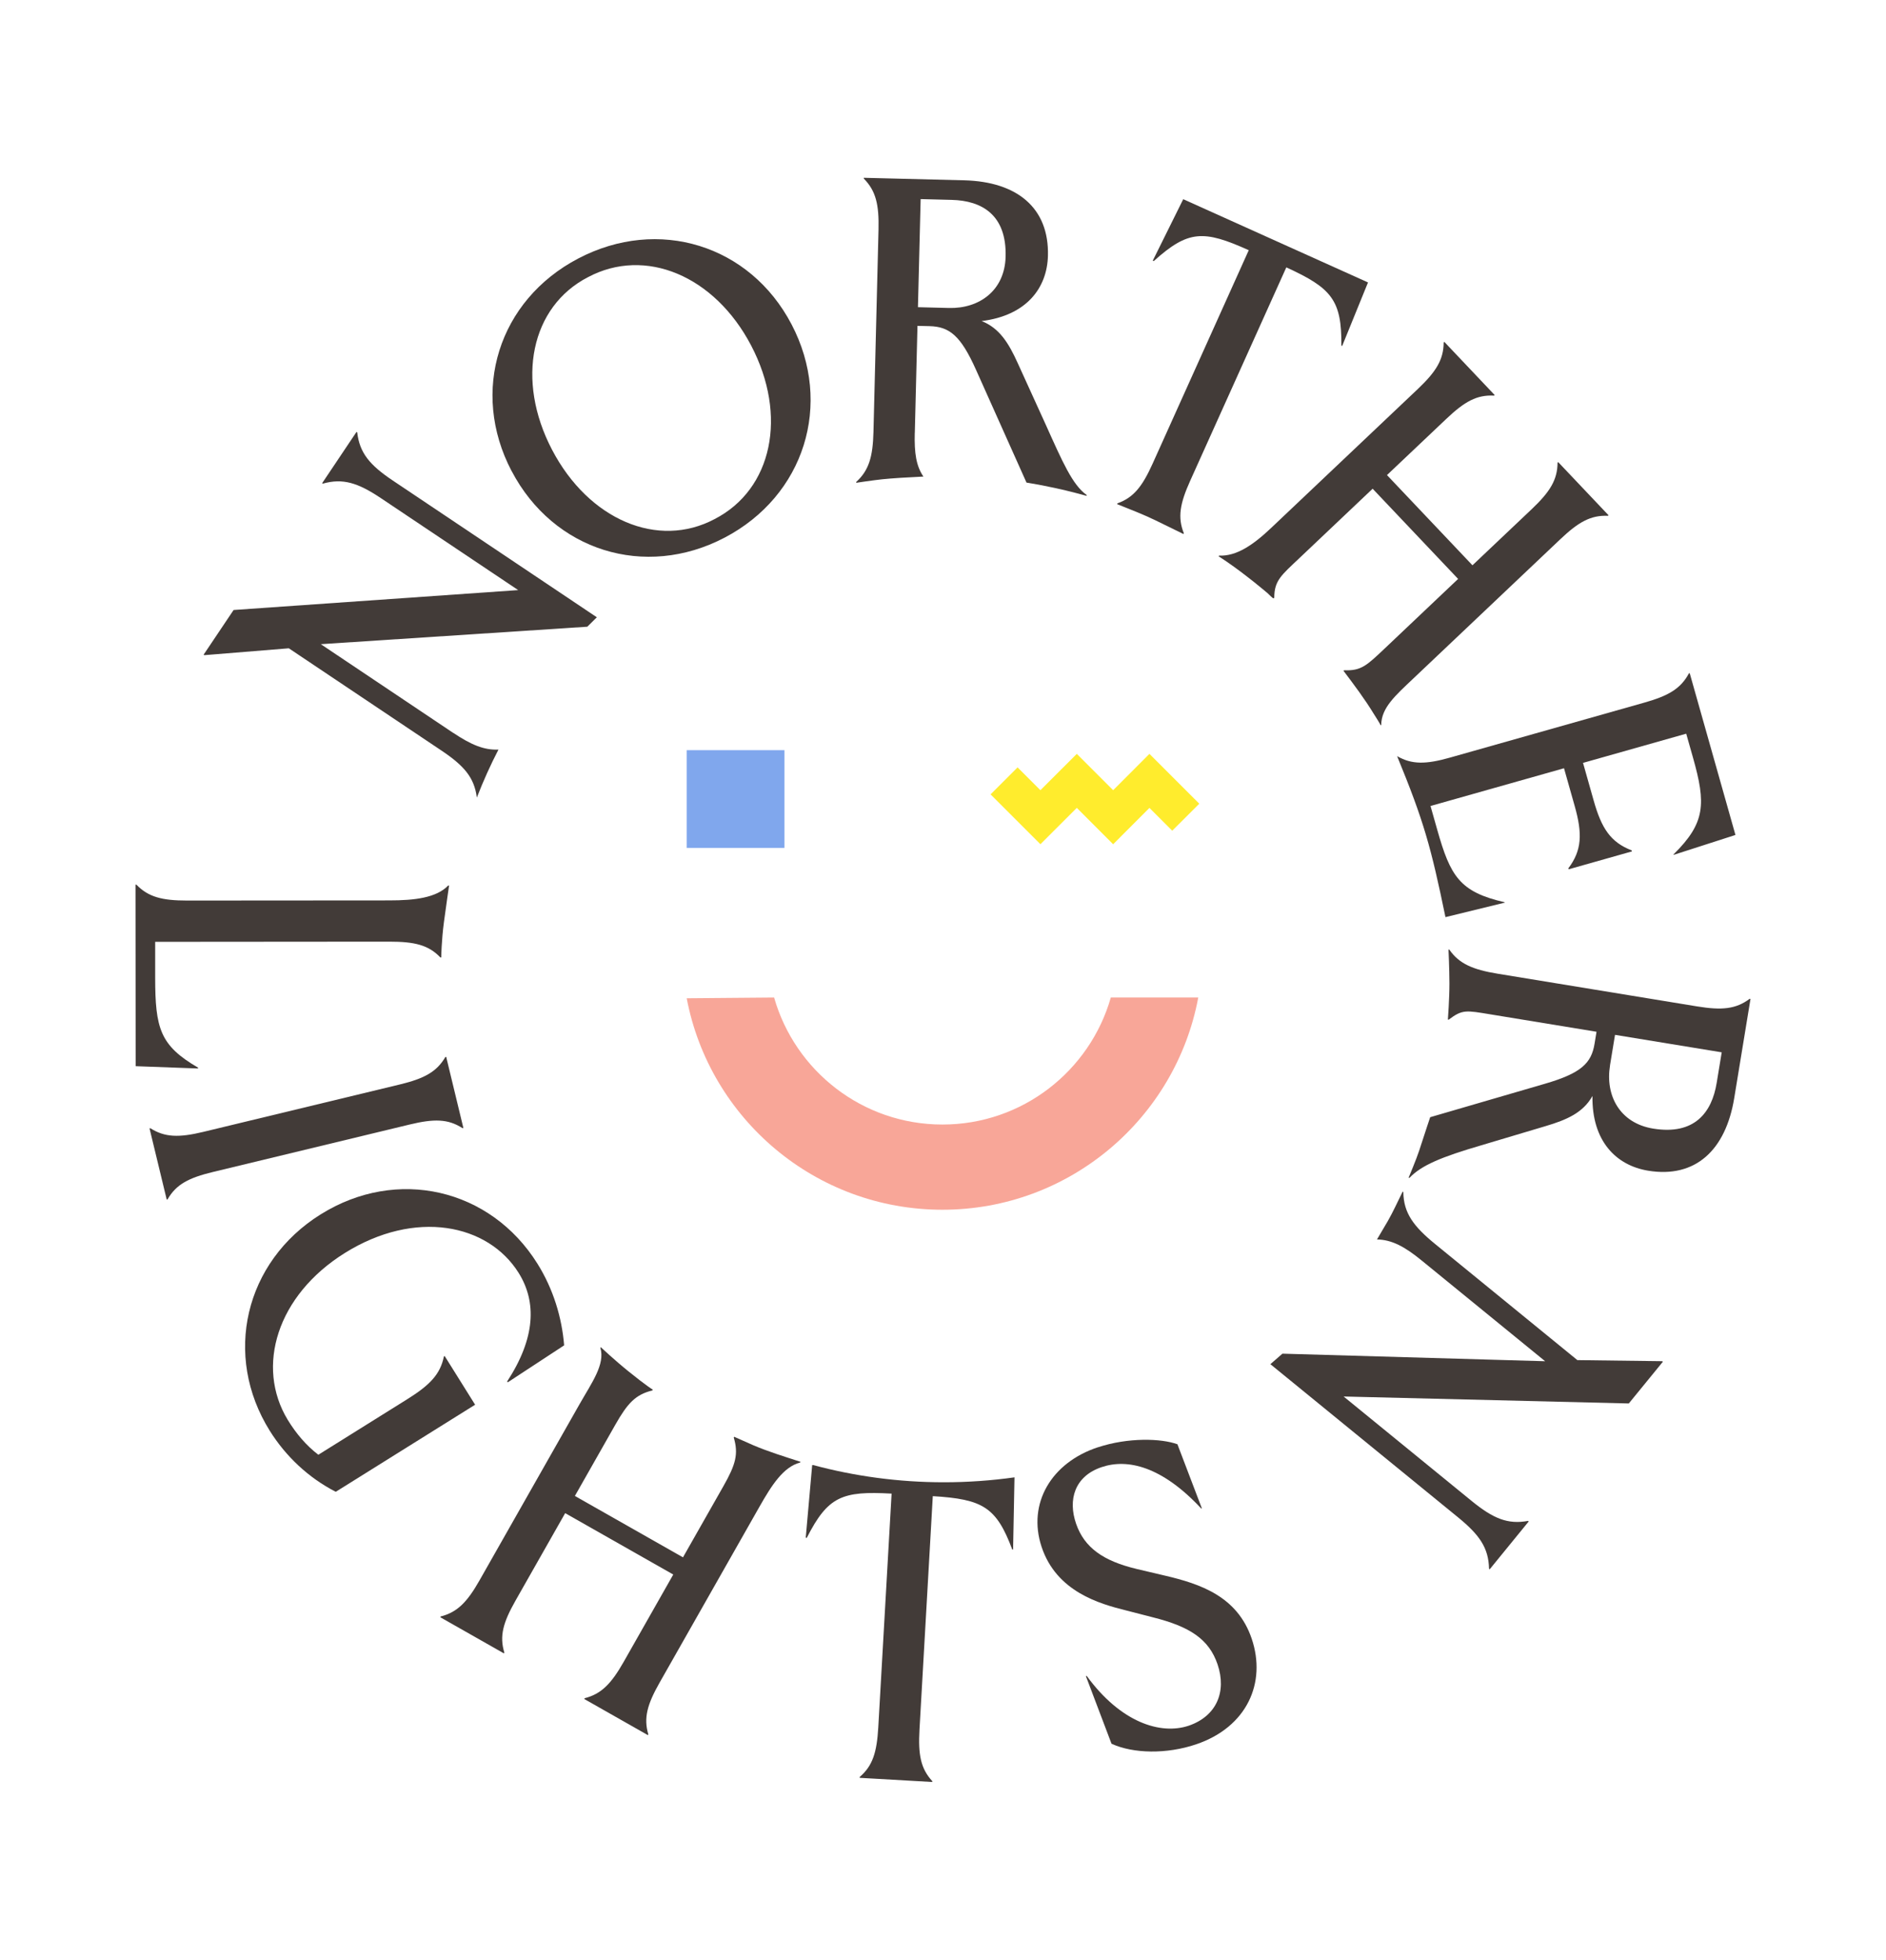
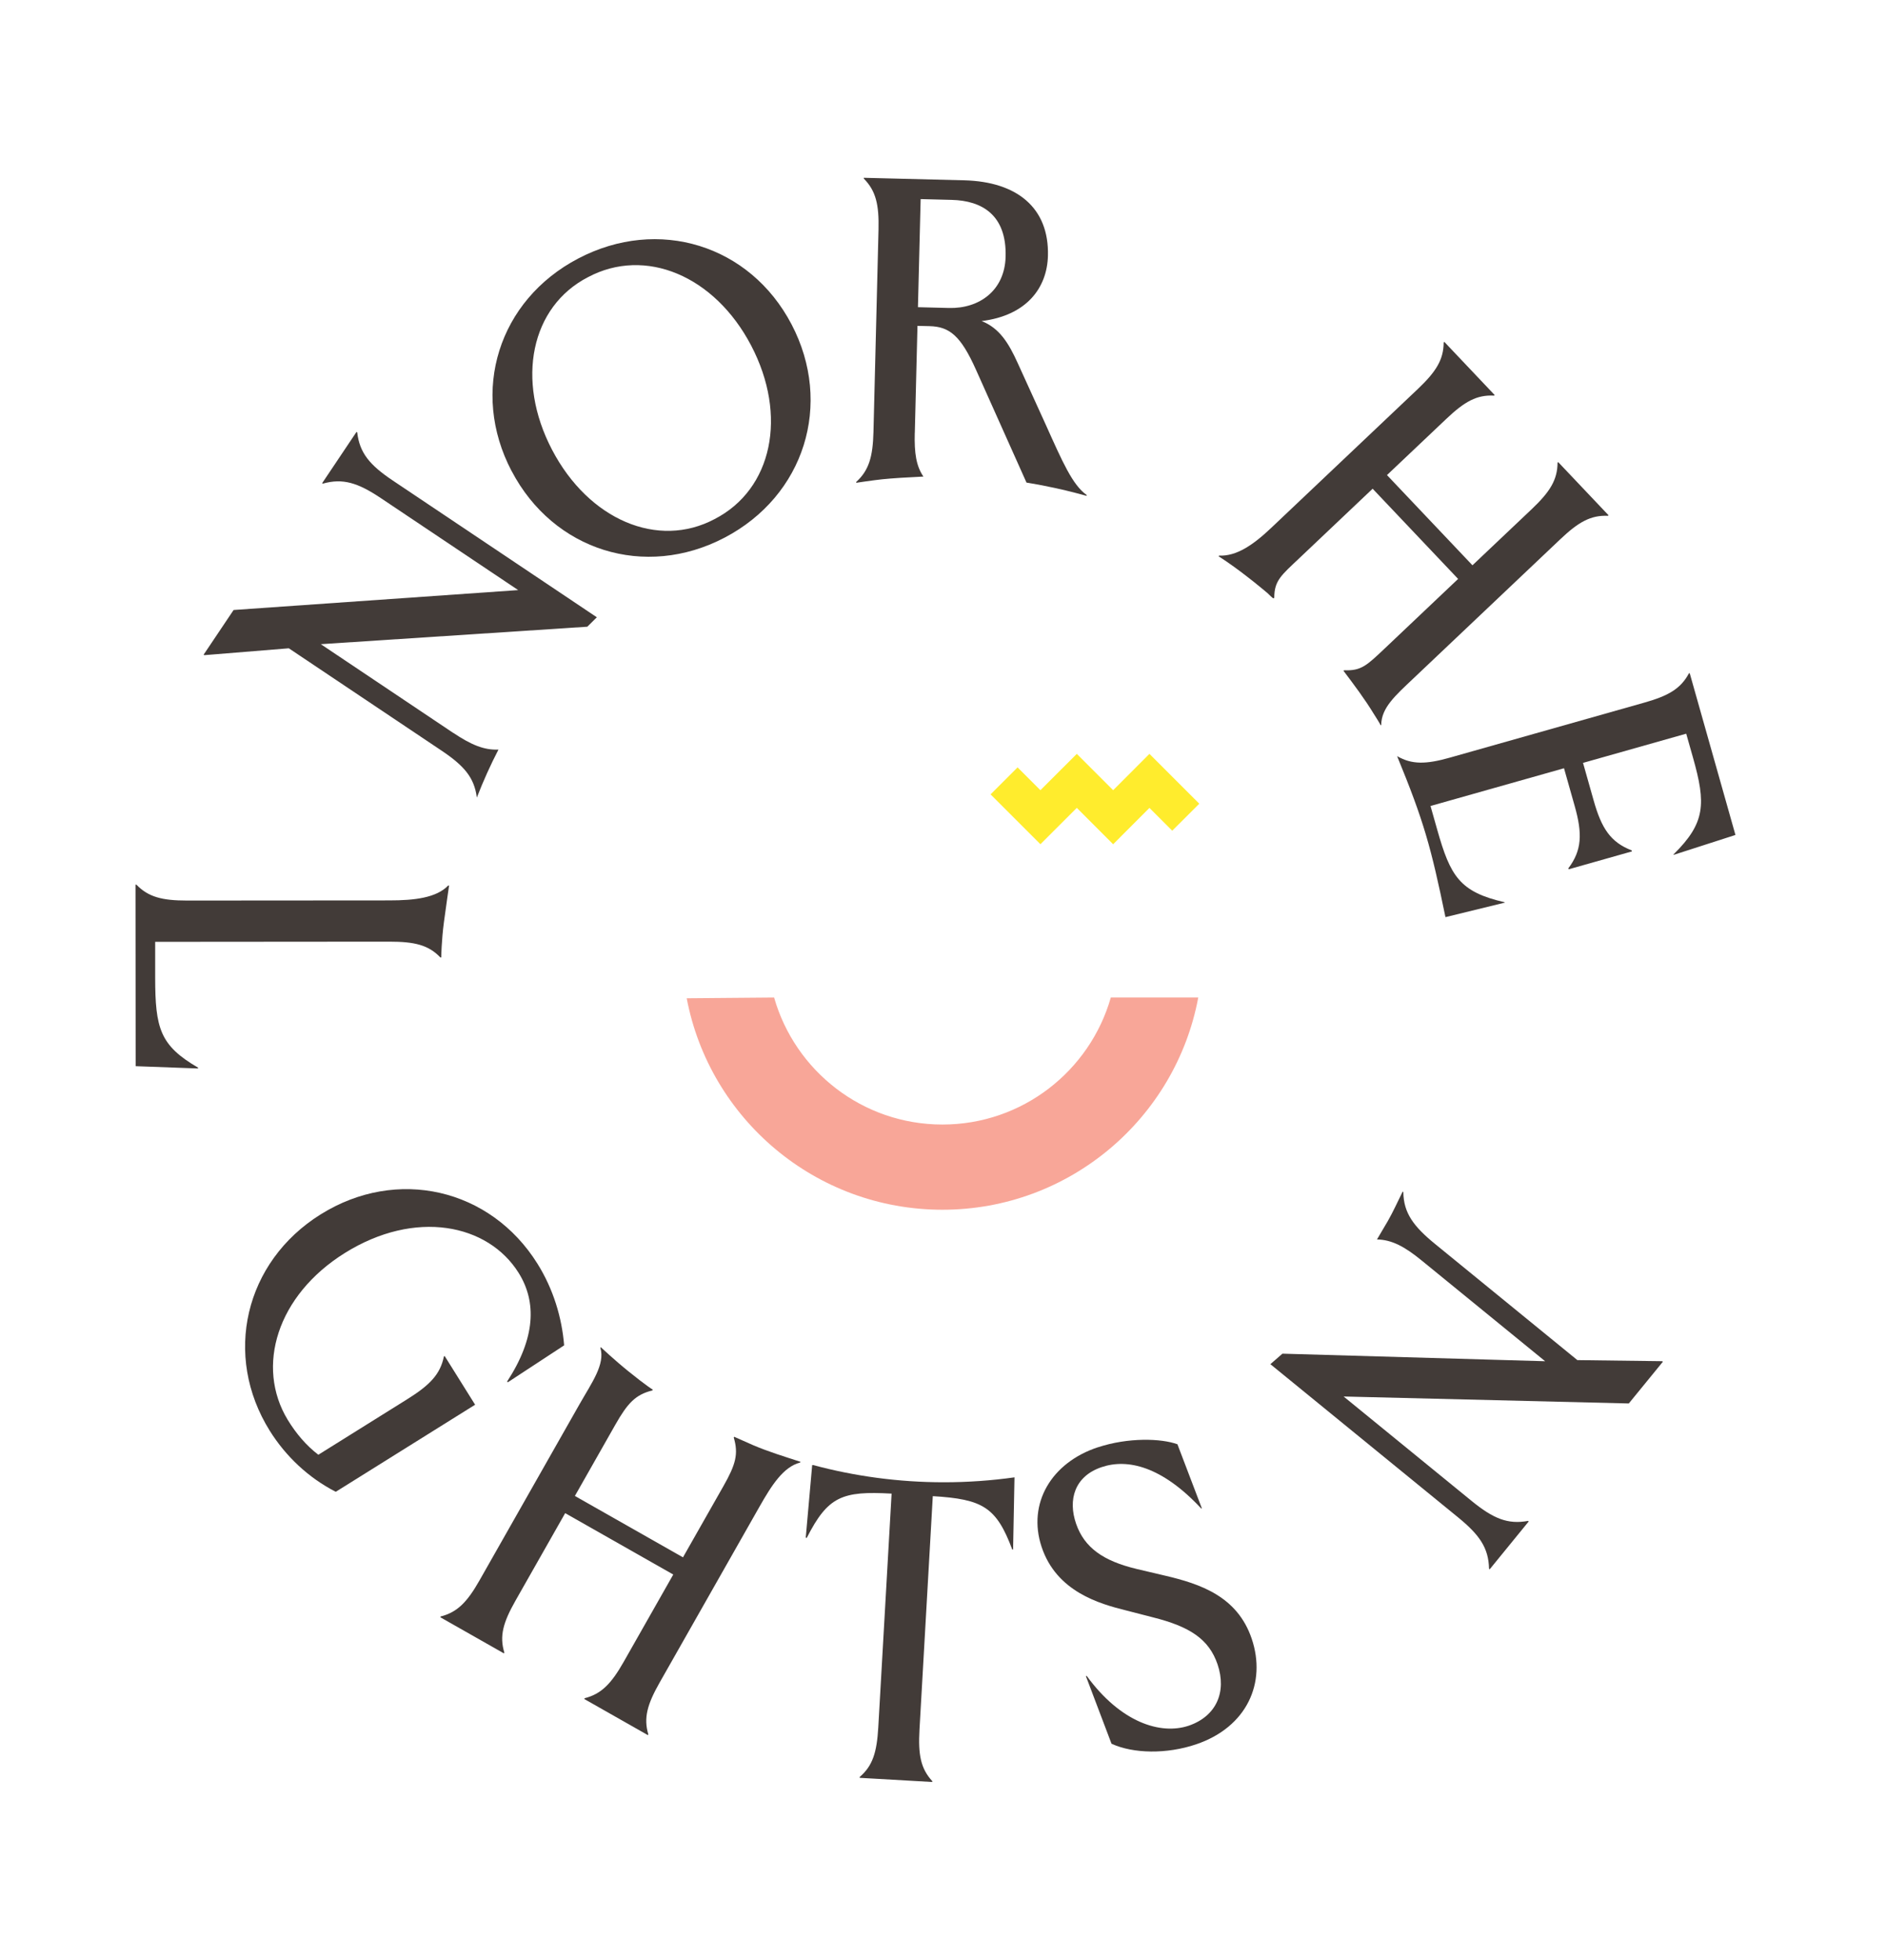
<svg xmlns="http://www.w3.org/2000/svg" id="Layer_1" viewBox="0 0 403.75 419.56">
  <defs>
    <style>.cls-1{fill:none;}.cls-2{fill:#f8a698;}.cls-3{fill:#ffec2d;}.cls-4{fill:#80a7ed;}.cls-5{fill:#423b38;}</style>
  </defs>
  <g>
    <path class="cls-5" d="M42.39,228.55v.18l-13.35-.49-.03-38.87h.18c2.55,2.64,5.47,3.41,10.85,3.41l43.29-.03c5.38,0,10.08-.54,12.63-3.19h.18s-.62,4.2-1.1,7.81c-.53,3.98-.58,7.6-.58,7.6h-.18c-2.55-2.69-5.56-3.39-10.94-3.39l-50.12,.04v7.66c.01,10.84,1.02,14.53,9.18,19.27Z" />
-     <path class="cls-5" d="M95.34,226.28l.18-.04,3.68,15.23-.18,.04c-3.11-2.01-6.12-2.04-11.34-.78l-42.07,10.15c-5.22,1.26-7.89,2.65-9.74,5.87l-.18,.04-3.68-15.23,.18-.04c3.1,1.97,6.12,2.04,11.34,.78l42.07-10.15c5.22-1.26,7.88-2.7,9.74-5.87Z" />
    <path class="cls-5" d="M68.65,259.96c16.31-10.19,36.33-5.57,46.4,10.55,3.41,5.45,5.24,11.56,5.72,17.49l-12.08,7.92-.12-.19c6.04-9.25,6.37-16.98,2.46-23.24-6.57-10.51-22.14-13.67-37.21-4.26-14.57,9.1-19.11,24.35-12.24,35.69,1.8,2.96,3.98,5.52,6.57,7.5l19.05-11.9c4.83-3.02,7.05-5.32,7.83-9.14l.16-.1,6.52,10.43-29.83,18.64c-5.85-3-10.71-7.6-14.12-13.05-10.07-16.11-5.41-36.17,10.9-46.35Z" />
    <path class="cls-5" d="M128.52,288.55l.09-.16s2.9,2.73,5.95,5.19c3.78,3.06,5.19,3.91,5.19,3.91l-.09,.16c-3.6,.89-5.3,2.7-7.95,7.37l-8.64,15.22,23.14,13.14,8.64-15.21c2.66-4.68,3.27-6.92,2.23-10.44l.09-.16s3.82,1.7,4.13,1.83c3.28,1.39,6.69,2.43,10.07,3.53l-.09,.16c-3.56,.92-6.05,4.79-8.7,9.46l-21.37,37.64c-2.65,4.67-3.46,7.57-2.42,11.09l-.09,.16-13.63-7.74,.09-.16c3.56-.92,5.67-3.07,8.33-7.74l10.64-18.74-23.14-13.14-10.64,18.74c-2.65,4.68-3.46,7.57-2.38,11.12l-.09,.16-13.63-7.74,.09-.16c3.56-.91,5.67-3.07,8.32-7.74l21.37-37.64c2.65-4.67,5.54-8.58,4.5-12.11Z" />
    <path class="cls-5" d="M174.03,313.63h-.16s-1.38,15.56-1.38,15.56h.23c4.52-8.86,7.55-10.05,18.15-9.45l-2.85,50.03c-.31,5.37-1.2,8.24-3.98,10.63v.18s15.54,.89,15.54,.89v-.18c-2.48-2.7-3.04-5.65-2.74-11.02l2.85-49.99c10.69,.65,13.6,2.33,17.01,11.42h.18s.3-15.44,.3-15.44h-.04c-4.92,.69-9.95,1.05-15.07,1.05-9.7,0-19.1-1.29-28.05-3.7Z" />
    <path class="cls-5" d="M235.05,309.82c6.49-2.14,13.52-1.91,17.01-.65l5.23,13.72-.13,.04c-8.45-9.07-15.81-10.73-21.33-8.86-5.79,1.95-7.25,6.99-5.45,12.15,1.77,5.08,5.78,7.93,12.96,9.65l6.03,1.42c7.59,1.77,15.52,4.44,18.59,13.5,3.19,9.41-.97,18.93-11.93,22.63-6.26,2.11-13.39,2.01-18.08-.14l-5.48-14.46,.17-.06c7.25,9.94,15.79,12.7,21.87,10.65,5.9-2.04,8.13-7.23,6.15-13.1-1.84-5.44-5.98-8.11-13.82-10.08l-5.97-1.54c-5.38-1.35-14.72-3.93-17.9-13.59-3.05-9.26,2.09-18,12.08-21.29Z" />
    <g>
      <g>
        <path class="cls-1" d="M219.75,103.32l-10.82-24.17c-3.28-7.33-5.69-9.21-9.93-9.32l-2.59-.06-.57,22.91c-.11,4.35,.3,7.1,1.85,9.38" />
        <path class="cls-1" d="M215.29,54.93c.22-8.93-5.08-11.97-11.54-12.14l-6.65-.17-.58,23.14,6.65,.17c6.47,.16,11.94-3.71,12.12-11Z" />
        <path class="cls-5" d="M195.84,92.67l.57-22.91,2.59,.06c4.24,.11,6.65,1.99,9.93,9.32l10.82,24.17c2.01,.32,2.95,.5,5.97,1.13s6.91,1.71,6.91,1.71v-.18c-3.04-2.17-5.15-7.04-8.78-15.11l-5.96-13.09c-1.94-4.29-3.91-7.53-7.75-9.04,9.55-1.17,14.03-7.03,14.2-14,.26-10.25-6.62-15.84-17.91-16.13l-21.5-.54v.18c2.57,2.62,3.27,5.55,3.14,10.92l-1.08,43.26c-.13,5.38-.98,8.27-3.69,10.75v.18s3.57-.54,5.57-.75c1.99-.21,5.66-.44,8.81-.58-1.55-2.28-1.96-5.03-1.85-9.38Zm1.25-50.05l6.65,.17c6.47,.16,11.77,3.21,11.54,12.14-.18,7.29-5.66,11.16-12.12,11l-6.65-.17,.58-23.14Z" />
      </g>
      <path class="cls-5" d="M109.51,100.82c-8.92-17.03-2.79-36.55,14.29-45.49,17.11-8.96,36.73-2.93,45.65,14.1,8.94,17.07,2.77,36.71-14.34,45.67-17.07,8.94-36.65,2.79-45.59-14.28Zm43.49,10.29c12.35-6.37,15.66-22.14,7.8-37.15-7.82-14.93-22.65-21.15-34.92-14.63-12.23,6.3-15.52,22.01-7.7,36.95,7.86,15.01,22.67,21.3,34.82,14.83Z" />
-       <path class="cls-5" d="M253.32,42.65l39.54,17.81-5.53,13.6-.17-.07c.08-9.71-2.05-12.31-11.79-16.75l-20.56,45.64c-2.21,4.9-2.74,7.86-1.38,11.27,0,0-.07,.17-.07,.17-2.03-1-4.07-2-6.12-2.99-2.49-1.2-5.08-2.2-7.64-3.23-.15-.06-.3-.12-.45-.18l.07-.17c3.46-1.24,5.32-3.6,7.53-8.5l20.58-45.69c-9.68-4.36-12.94-4.33-20.34,2.33l-.21-.09,6.52-13.15Z" />
      <path class="cls-5" d="M309.06,73.31l.13-.13,10.78,11.38-.13,.13c-3.7-.2-6.32,1.28-10.22,4.98l-12.7,12.03,18.3,19.31,12.7-12.03c3.9-3.7,5.49-6.26,5.52-9.94l.13-.12,10.78,11.38-.13,.12c-3.67-.16-6.29,1.31-10.19,5.01l-31.42,29.77c-3.9,3.7-6.88,6.29-6.92,9.97l-.13,.12c.08-.08-1.36-2.3-1.45-2.45-1.96-3.22-4.22-6.22-6.49-9.23l.13-.13c3.67,.16,4.85-1.03,8.76-4.73l15.64-14.82-18.3-19.31-15.64,14.82c-3.9,3.7-5.41,4.81-5.42,8.52l-.13,.13c-.26,0-1.05-.91-1.29-1.1-.47-.4-.95-.8-1.43-1.19-.96-.79-1.93-1.56-2.91-2.32-1.93-1.5-3.89-2.93-5.94-4.26-.08-.05-.15-.1-.23-.15l.13-.13c3.67,.16,7.23-2.22,11.13-5.92l31.42-29.76c3.9-3.7,5.49-6.27,5.52-9.94Z" />
      <g>
        <g>
          <path class="cls-1" d="M125.73,134.16l-57.05,3.74,28.34,18.99c3.84,2.57,6.64,3.74,9.68,3.58" />
          <path class="cls-5" d="M97.02,156.89l-28.34-18.99,57.05-3.74c.67-.68,1.35-1.35,2.04-2.02l-43.68-29.27c-4.96-3.32-7.11-5.92-7.62-10.31l-.15-.1-7.35,10.97,.15,.1c4.26-1.2,7.48-.2,12.44,3.12l29.37,19.67-60.92,4.26-6.42,9.57,.15,.1,18.09-1.47,32.66,21.88c4.87,3.26,7.05,5.79,7.59,10.08,1.36-3.52,2.91-6.95,4.63-10.28-3.04,.15-5.84-1.01-9.68-3.58Z" />
        </g>
        <path class="cls-5" d="M361.72,144.11l-.17,.05c-1.74,3.24-4.33,4.78-9.5,6.24l-41.64,11.78c-5.15,1.46-8.16,1.51-11.32-.31,5.73,13.93,7.25,19.46,10.35,34.46l12.69-3.1-.03-.09c-9.62-2.2-11.61-5.57-14.42-15.52l-1.44-5.08,28.58-8.08,2.28,8.06c1.69,5.96,1.55,9.5-1.34,13.35l.06,.22,13.54-3.83-.06-.22c-4.52-1.75-6.45-4.71-8.13-10.67l-2.28-8.06,22.09-6.25,1.44,5.08c2.82,9.95,2.69,14.01-4.16,20.77l.03,.09,13.23-4.26-9.79-34.63Z" />
      </g>
      <g>
-         <path class="cls-1" d="M274.54,289.78l56.24,1.62-26.44-21.57c-3.68-3-6.4-4.44-9.56-4.5" />
        <path class="cls-5" d="M355.98,291.51l-.14-.12-18.16-.23-30.46-24.86c-4.62-3.77-6.74-6.64-6.8-11.1l-.14-.12c-1.05,2.1-2.01,4.27-3.18,6.31-.76,1.32-1.55,2.62-2.32,3.94,3.15,.06,5.88,1.49,9.56,4.5l26.44,21.57-56.24-1.62c-.85,.76-1.71,1.51-2.58,2.25l40.19,32.8c4.62,3.77,6.52,6.56,6.62,10.99l.14,.12,8.35-10.24-.14-.12c-4.36,.8-7.47-.51-12.09-4.28l-27.39-22.35,61.05,1.49,7.29-8.93Z" />
      </g>
-       <path class="cls-5" d="M310.14,218.29l-.18-.03s.34-4.57,.33-7.76-.2-7.24-.2-7.24l.18,.03c2.09,3.02,5.03,4.28,10.33,5.15l42.71,7c5.31,.87,8.31,.58,11.25-1.62l.18,.03-3.48,21.22c-1.83,11.15-8.31,17.2-18.43,15.54-6.88-1.13-12.07-6.36-11.92-15.99-2.02,3.59-5.5,5.1-10.01,6.44l-13.78,4.11c-8.49,2.49-12.82,4.26-15.39,6.98l-.18-.03s1.7-4.06,2.27-5.82c1.31-4.06,2.35-7.14,2.35-7.14l24.6-7.17c7.71-2.25,9.91-4.38,10.59-8.56l.42-2.56-22.61-3.71c-5.31-.87-6.08-1.12-9.04,1.12Zm34.53,9.79c-1.05,6.38,2.04,12.34,9.23,13.52,8.81,1.44,12.56-3.39,13.6-9.77l1.08-6.56-22.84-3.74-1.08,6.56Z" />
    </g>
  </g>
  <g>
-     <rect class="cls-4" x="147.01" y="160.59" width="20.92" height="20.92" transform="translate(328.52 13.58) rotate(90)" />
    <path class="cls-2" d="M147.01,213.7c4.89,25.78,27.54,45.27,54.75,45.27s49.93-19.57,54.76-45.43h-18.72c-4.48,15.69-18.91,27.19-36.04,27.19s-31.57-11.5-36.04-27.19l-18.71,.16Z" />
    <polygon class="cls-3" points="238.3 180.73 230.52 172.94 222.73 180.72 212.06 170.05 217.84 164.27 222.73 169.16 230.52 161.38 238.3 169.16 246.07 161.38 256.74 172.05 250.95 177.83 246.07 172.95 238.3 180.73" />
  </g>
</svg>